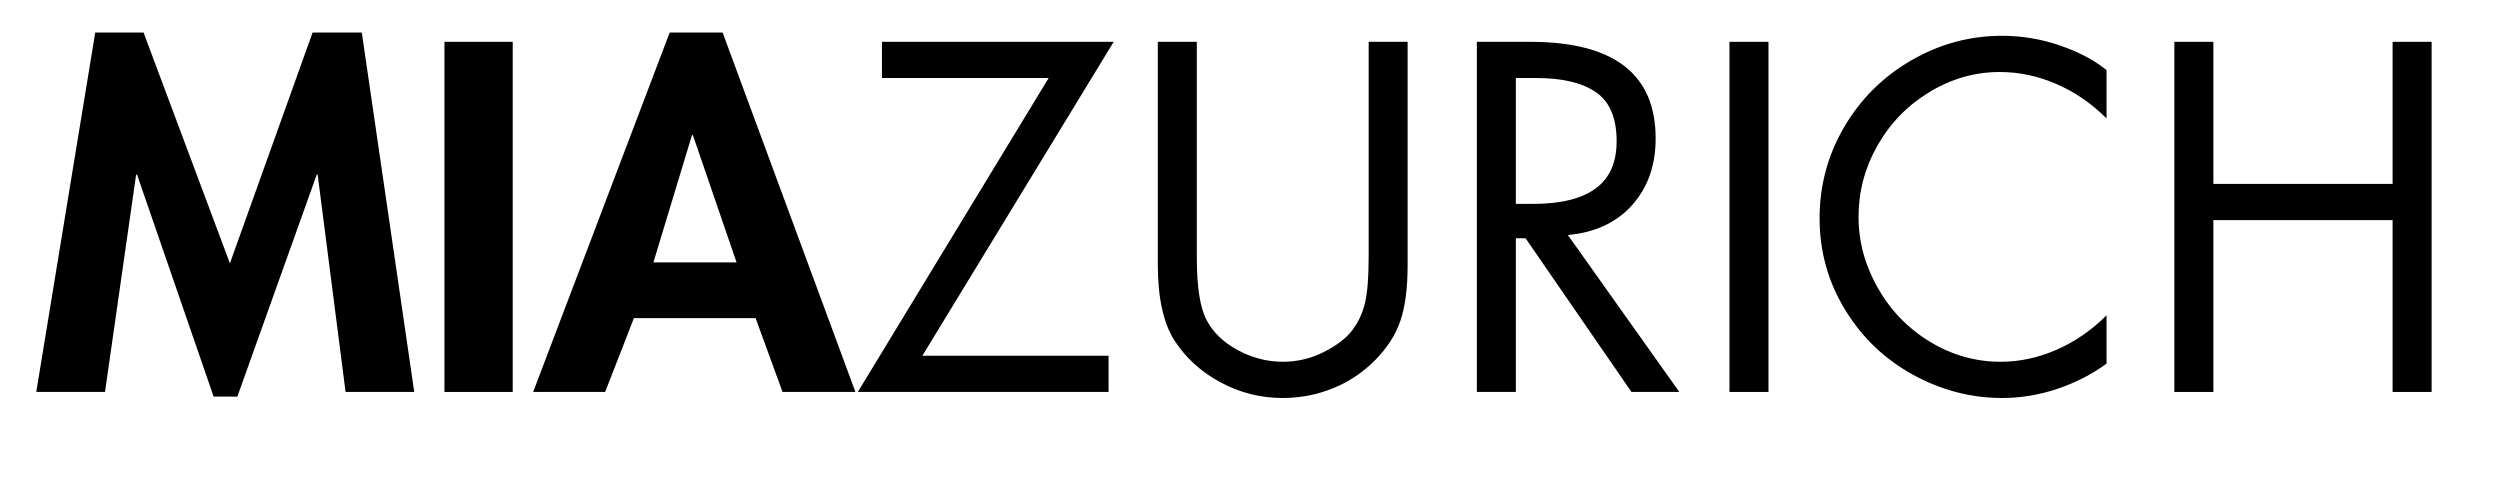
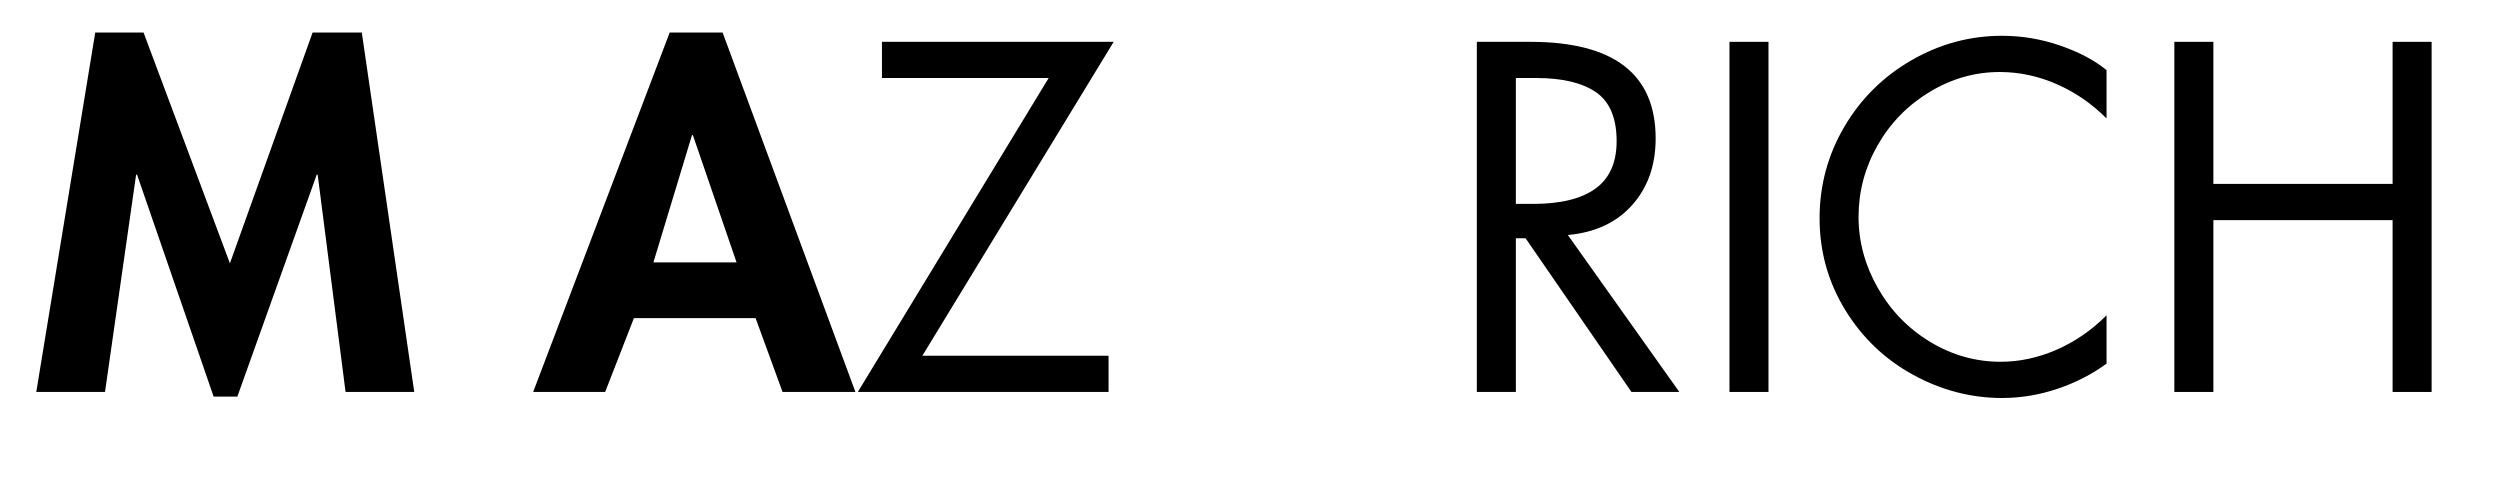
<svg xmlns="http://www.w3.org/2000/svg" version="1.0" preserveAspectRatio="xMidYMid meet" height="220" viewBox="0 0 840 165" zoomAndPan="magnify" width="1120">
  <defs>
    <g />
    <clipPath id="b2ebf6ff92">
      <rect height="157" y="0" width="821" x="0" />
    </clipPath>
  </defs>
  <g transform="matrix(1, 0, 0, 1, 9, 3)">
    <g clip-path="url(#b2ebf6ff92)">
      <g fill-opacity="1" fill="#000000">
        <g transform="translate(1.469, 128.696)">
          <g>
            <path d="M 37.766 -120.766 L 66.781 -43.219 L 94.562 -120.766 L 111.094 -120.766 L 128.719 0 L 105.641 0 L 96.266 -73.016 L 95.953 -73.016 L 69.281 1.562 L 61.312 1.562 L 35.578 -73.016 L 35.266 -73.016 L 24.812 0 L 1.719 0 L 21.531 -120.766 Z M 37.766 -120.766" />
          </g>
        </g>
      </g>
      <g fill-opacity="1" fill="#000000">
        <g transform="translate(131.914, 128.696)">
          <g>
-             <path d="M 31.359 -117.641 L 31.359 0 L 8.422 0 L 8.422 -117.641 Z M 31.359 -117.641" />
-           </g>
+             </g>
        </g>
      </g>
      <g fill-opacity="1" fill="#000000">
        <g transform="translate(171.547, 128.696)">
          <g>
            <path d="M 62.25 -120.766 L 106.875 0 L 82.391 0 L 73.328 -24.812 L 32.453 -24.812 L 22.781 0 L -1.406 0 L 44.469 -120.766 Z M 39 -43.531 L 66.938 -43.531 L 52.266 -86.281 L 51.953 -86.281 Z M 39 -43.531" />
          </g>
        </g>
      </g>
      <g fill-opacity="1" fill="#000000">
        <g transform="translate(277.039, 128.696)">
          <g>
            <path d="M 88.156 -117.641 L 23.875 -12.172 L 86.438 -12.172 L 86.438 0 L 2.188 0 L 66.312 -105.484 L 10.297 -105.484 L 10.297 -117.641 Z M 88.156 -117.641" />
          </g>
        </g>
      </g>
      <g fill-opacity="1" fill="#000000">
        <g transform="translate(368.476, 128.696)">
          <g>
-             <path d="M 24.656 -117.641 L 24.656 -45.094 C 24.656 -35.312 25.742 -28.336 27.922 -24.172 C 30.109 -20.016 33.617 -16.633 38.453 -14.031 C 43.297 -11.438 48.316 -10.141 53.516 -10.141 C 58.41 -10.141 63.016 -11.234 67.328 -13.422 C 71.641 -15.609 74.812 -18.023 76.844 -20.672 C 78.875 -23.328 80.305 -26.367 81.141 -29.797 C 81.973 -33.234 82.391 -38.438 82.391 -45.406 L 82.391 -117.641 L 95.484 -117.641 L 95.484 -42.594 C 95.484 -34.895 94.676 -28.676 93.062 -23.938 C 91.457 -19.207 88.625 -14.789 84.562 -10.688 C 80.508 -6.582 75.801 -3.438 70.438 -1.25 C 65.082 0.938 59.441 2.031 53.516 2.031 C 46.129 2.031 39.188 0.289 32.688 -3.188 C 26.188 -6.676 21.035 -11.332 17.234 -17.156 C 13.441 -22.988 11.547 -31.57 11.547 -42.906 L 11.547 -117.641 Z M 24.656 -117.641" />
-           </g>
+             </g>
        </g>
      </g>
      <g fill-opacity="1" fill="#000000">
        <g transform="translate(475.359, 128.696)">
          <g>
            <path d="M 29.797 -117.641 C 57.891 -117.641 71.938 -106.82 71.938 -85.188 C 71.938 -76.145 69.305 -68.68 64.047 -62.797 C 58.797 -56.922 51.594 -53.566 42.438 -52.734 L 79.891 0 L 63.812 0 L 28.234 -51.641 L 24.969 -51.641 L 24.969 0 L 11.859 0 L 11.859 -117.641 Z M 24.969 -63.188 L 30.734 -63.188 C 39.992 -63.188 46.988 -64.898 51.719 -68.328 C 56.457 -71.766 58.828 -77.07 58.828 -84.25 C 58.828 -92.051 56.508 -97.539 51.875 -100.719 C 47.25 -103.895 40.566 -105.484 31.828 -105.484 L 24.969 -105.484 Z M 24.969 -63.188" />
          </g>
        </g>
      </g>
      <g fill-opacity="1" fill="#000000">
        <g transform="translate(559.93, 128.696)">
          <g>
            <path d="M 25.281 -117.641 L 25.281 0 L 12.172 0 L 12.172 -117.641 Z M 25.281 -117.641" />
          </g>
        </g>
      </g>
      <g fill-opacity="1" fill="#000000">
        <g transform="translate(597.223, 128.696)">
          <g>
            <path d="M 101.578 -91.906 C 96.586 -96.895 90.992 -100.738 84.797 -103.438 C 78.609 -106.145 72.238 -107.5 65.688 -107.5 C 57.363 -107.5 49.508 -105.266 42.125 -100.797 C 34.738 -96.328 28.91 -90.348 24.641 -82.859 C 20.379 -75.367 18.25 -67.359 18.25 -58.828 C 18.25 -50.504 20.406 -42.547 24.719 -34.953 C 29.039 -27.359 34.895 -21.32 42.281 -16.844 C 49.664 -12.375 57.57 -10.141 66 -10.141 C 72.344 -10.141 78.609 -11.488 84.797 -14.188 C 90.992 -16.895 96.586 -20.75 101.578 -25.75 L 101.578 -9.516 C 96.586 -5.879 91.047 -3.047 84.953 -1.016 C 78.867 1.016 72.707 2.031 66.469 2.031 C 56.062 2.031 46.098 -0.566 36.578 -5.766 C 27.066 -10.973 19.453 -18.254 13.734 -27.609 C 8.016 -36.973 5.156 -47.223 5.156 -58.359 C 5.156 -69.379 7.91 -79.598 13.422 -89.016 C 18.93 -98.43 26.441 -105.895 35.953 -111.406 C 45.473 -116.914 55.645 -119.672 66.469 -119.672 C 73.125 -119.672 79.625 -118.578 85.969 -116.391 C 92.312 -114.211 97.516 -111.457 101.578 -108.125 Z M 101.578 -91.906" />
          </g>
        </g>
      </g>
      <g fill-opacity="1" fill="#000000">
        <g transform="translate(709.1, 128.696)">
          <g>
            <path d="M 25.594 -117.641 L 25.594 -69.906 L 85.812 -69.906 L 85.812 -117.641 L 98.922 -117.641 L 98.922 0 L 85.812 0 L 85.812 -57.734 L 25.594 -57.734 L 25.594 0 L 12.484 0 L 12.484 -117.641 Z M 25.594 -117.641" />
          </g>
        </g>
      </g>
    </g>
  </g>
</svg>